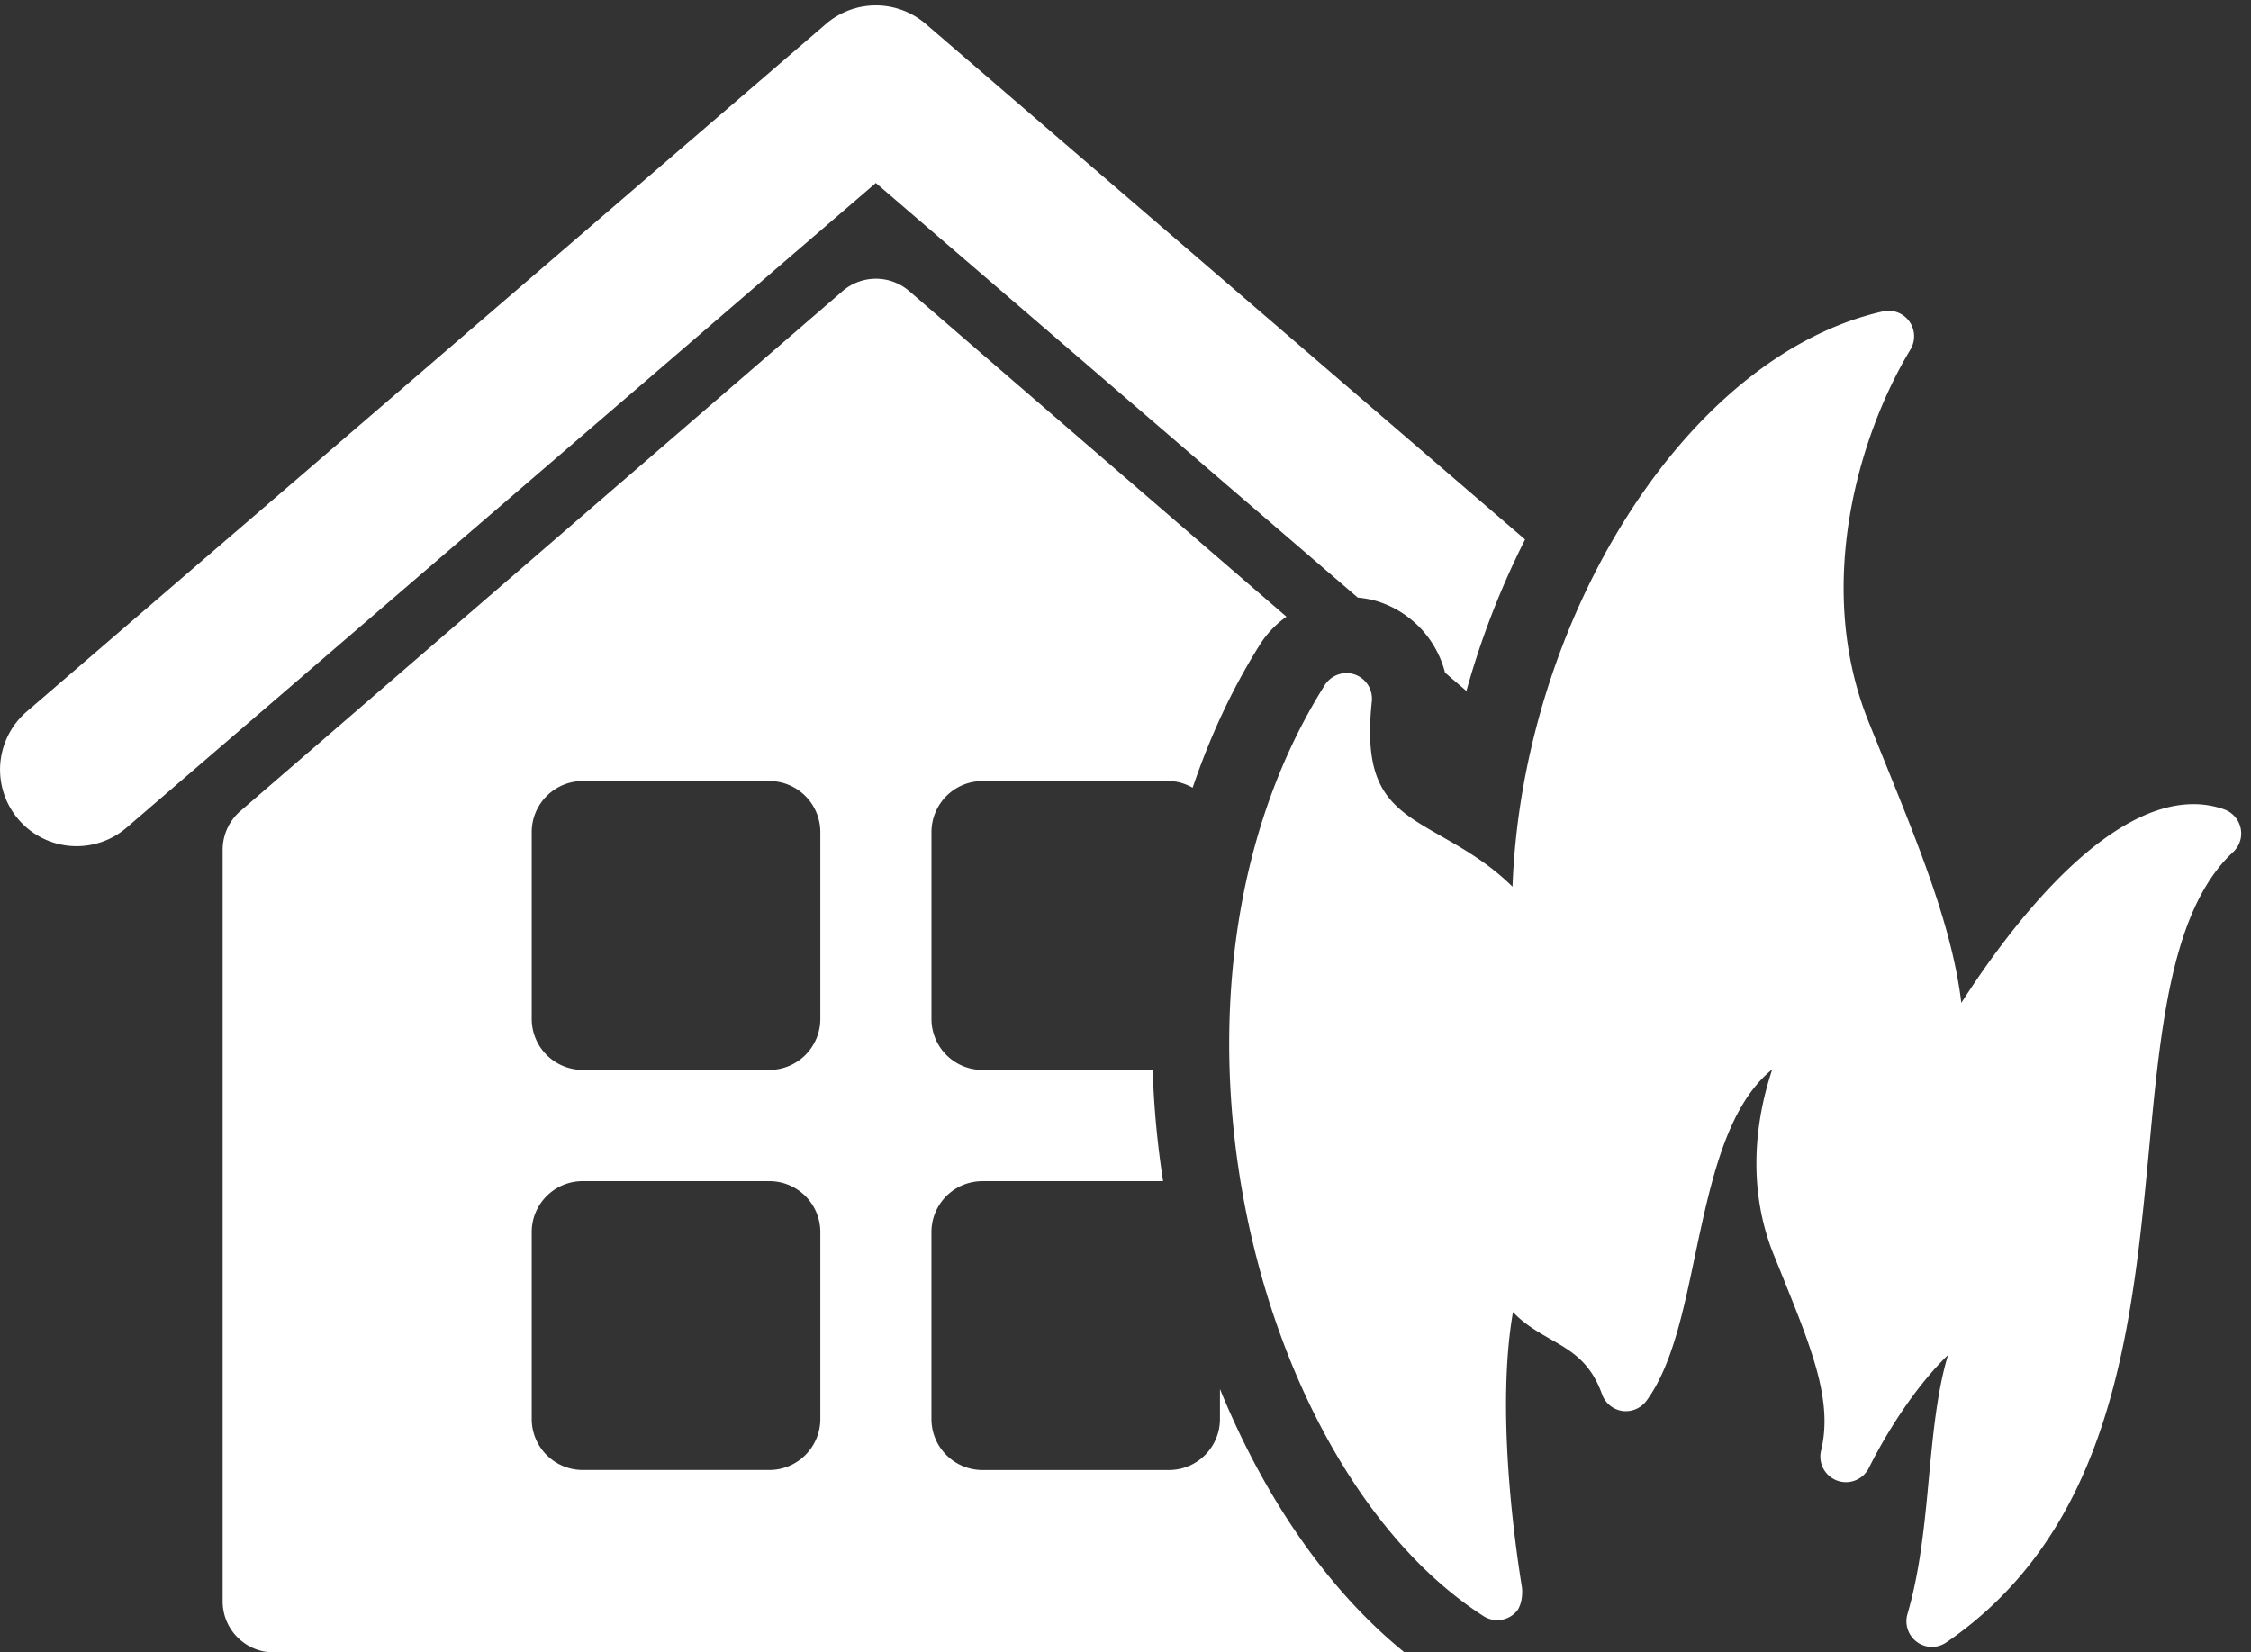
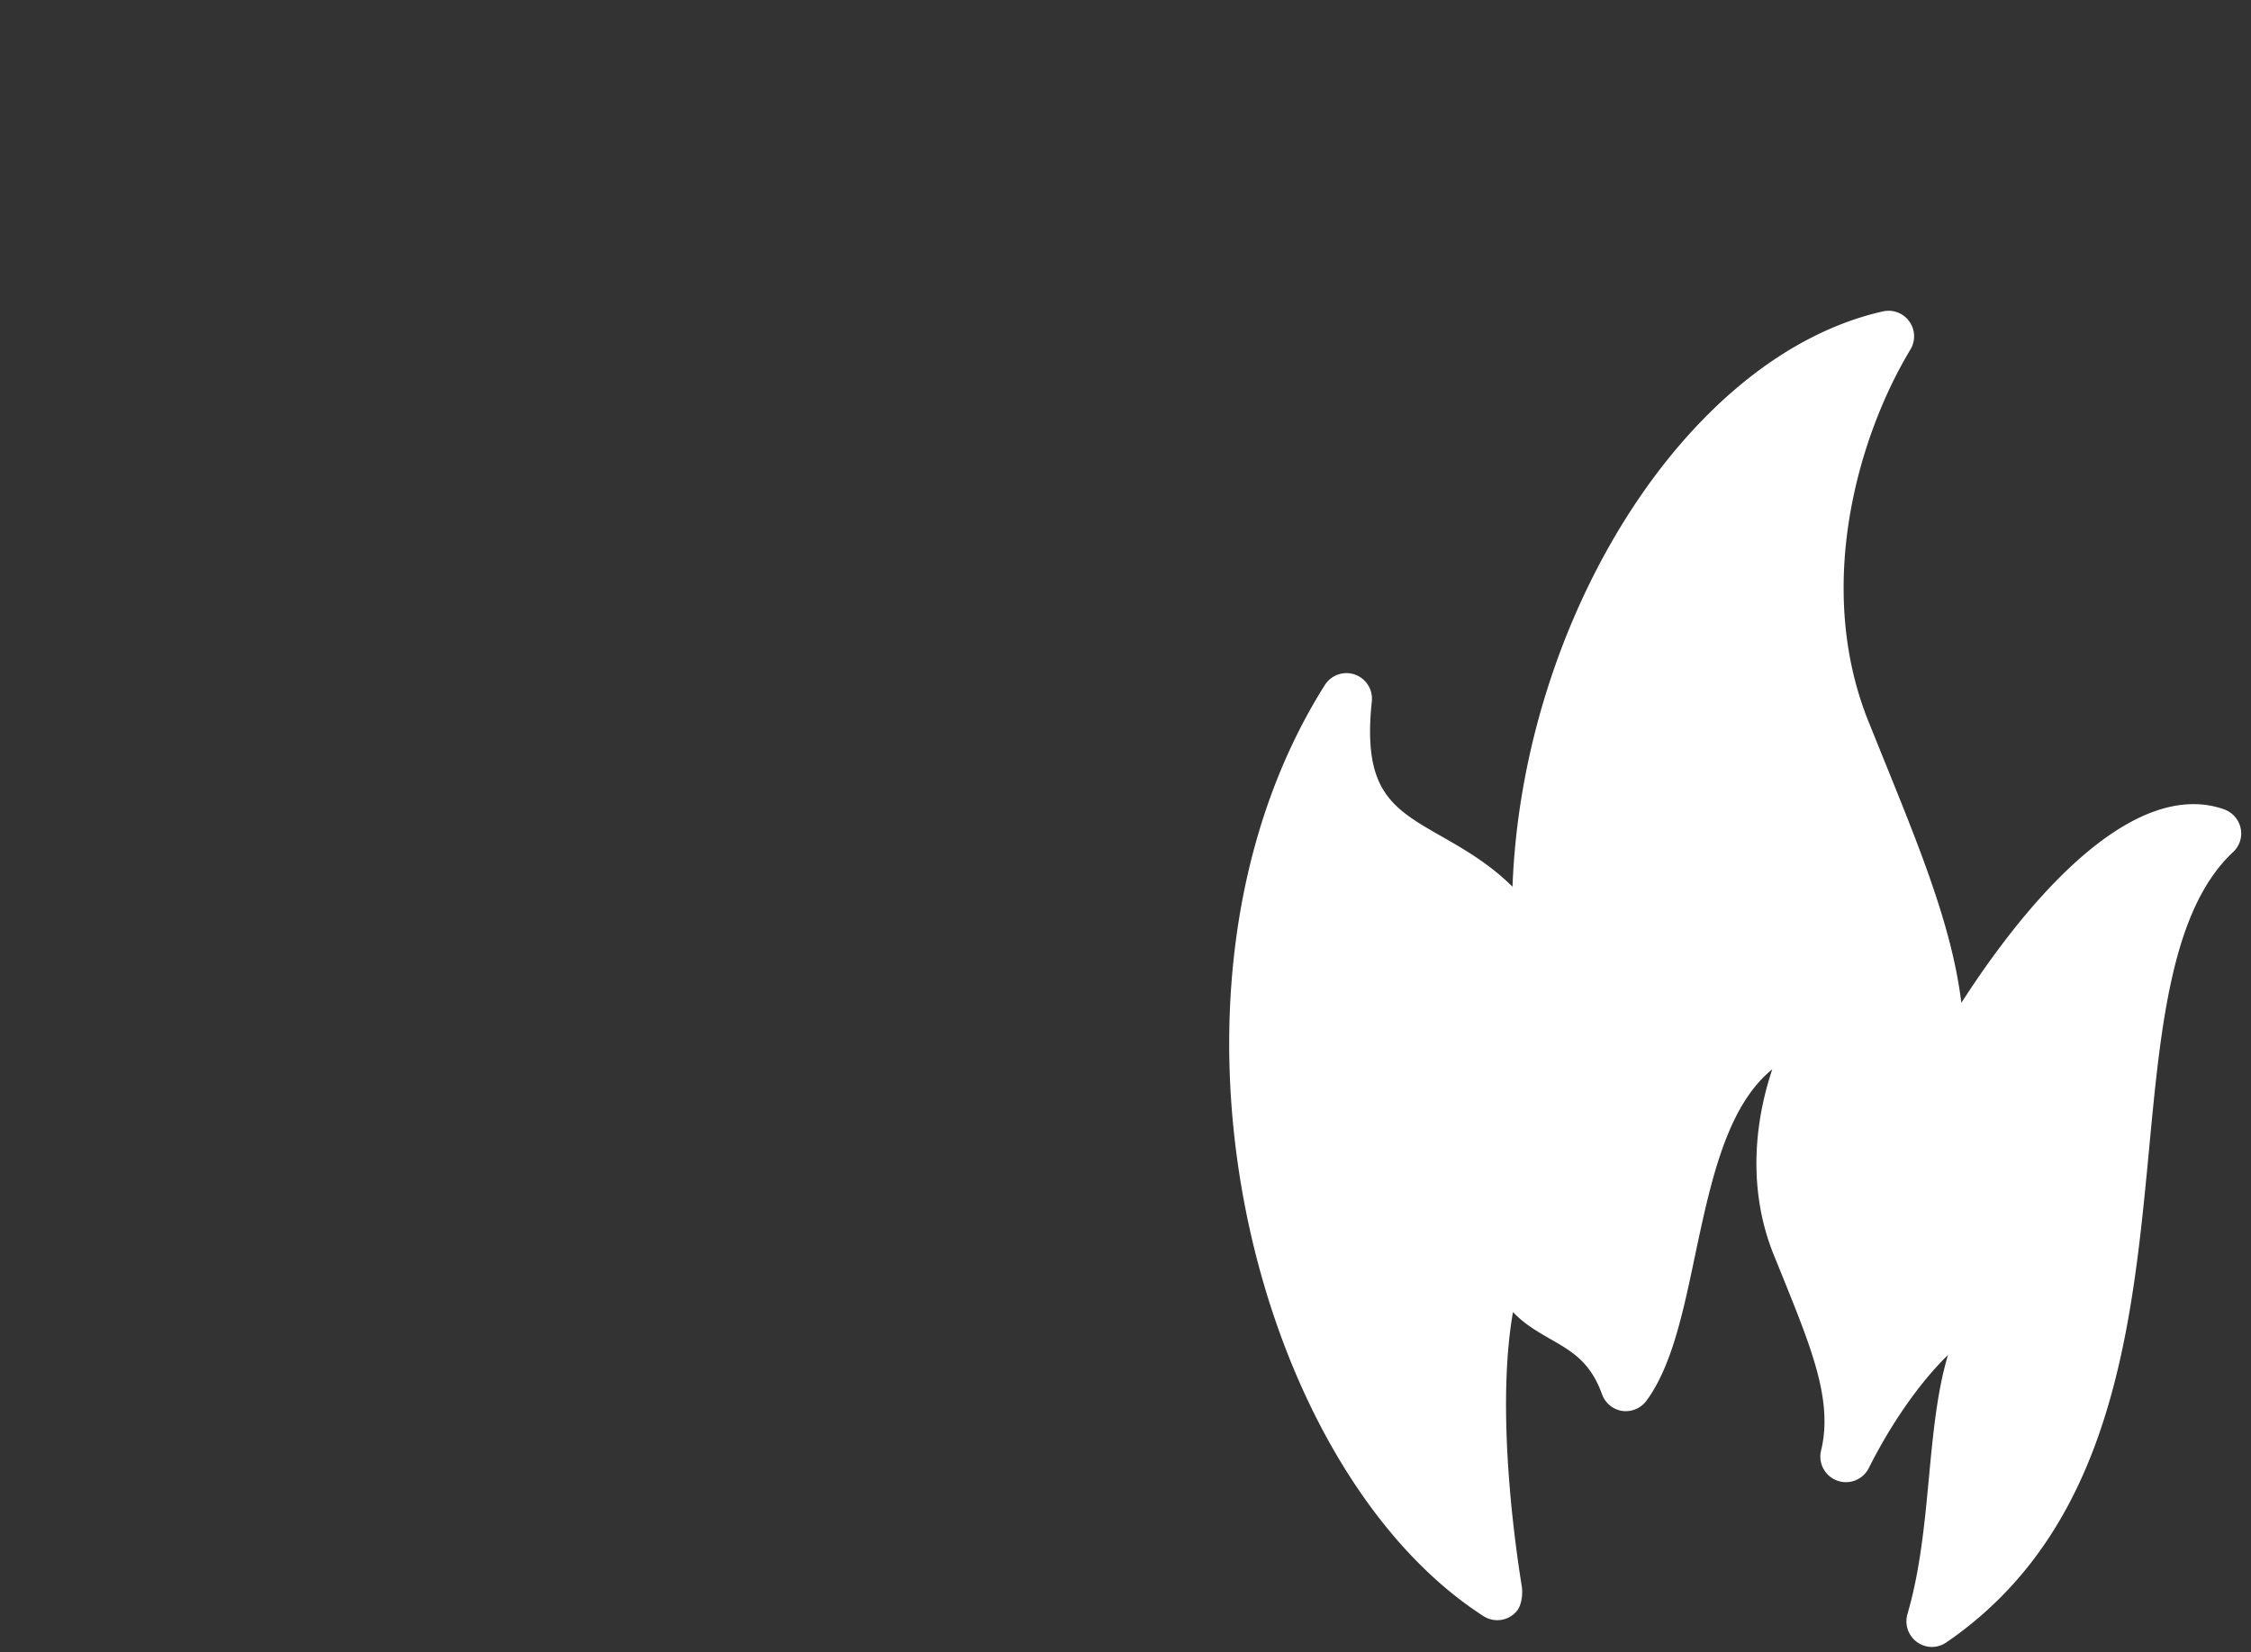
<svg xmlns="http://www.w3.org/2000/svg" width="79" height="58" viewBox="0 0 79 58">
  <rect x="0" y="0" width="79" height="58" fill="#333333" stroke="none" />
  <g fill="#FFFFFF" fill-rule="evenodd">
-     <path d="M42.815 48.755v1.05c0 .99-.8 1.793-1.79 1.793h-6.546c-.99 0-1.79-.803-1.79-1.794V43.25c0-.99.8-1.79 1.79-1.79h6.34a32.222 32.222 0 0 1-.365-3.905H34.48a1.79 1.79 0 0 1-1.79-1.791v-6.554c0-.99.8-1.794 1.79-1.794h6.545c.306 0 .581.097.832.232.594-1.754 1.369-3.45 2.37-5.037a3.45 3.45 0 0 1 .922-.963l-13.24-11.43a1.792 1.792 0 0 0-2.338 0L8.434 28.47c-.392.34-.62.835-.62 1.357v26.38c0 .992.8 1.793 1.792 1.793h39.686c-2.692-2.18-4.922-5.438-6.477-9.245zM28.79 49.803c0 .992-.802 1.794-1.792 1.794h-6.547a1.79 1.79 0 0 1-1.79-1.794v-6.554c0-.99.801-1.79 1.79-1.79h6.547c.99 0 1.792.8 1.792 1.79v6.554zm0-14.04a1.79 1.79 0 0 1-1.792 1.791h-6.547a1.79 1.79 0 0 1-1.79-1.791v-6.554c0-.99.801-1.794 1.79-1.794h6.547c.99 0 1.792.804 1.792 1.794v6.554z" />
-     <path d="M47.65 20.975c.268.027.535.075.797.167a3.548 3.548 0 0 1 2.268 2.469l.749.644a29.005 29.005 0 0 1 2.059-5.318L32.49.84a2.683 2.683 0 0 0-3.503 0L.938 24.976a2.687 2.687 0 1 0 3.502 4.077l26.298-22.63L47.65 20.975z" />
    <path d="M78.062 28.41a3.181 3.181 0 0 0-1.08-.184c-2.867 0-5.964 3.578-8.148 6.975-.313-2.596-1.41-5.308-2.687-8.46l-.582-1.442c-1.876-4.697-.372-9.955 1.483-13.032a.897.897 0 0 0-.962-1.338c-6.928 1.559-12.655 10.842-13.004 20.195-.814-.808-1.7-1.315-2.485-1.764-1.737-.992-2.785-1.59-2.452-4.743a.9.9 0 0 0-.596-.941.901.901 0 0 0-1.054.37c-6.721 10.664-2.563 27.454 5.568 32.68a.894.894 0 0 0 1.166-.172c.17-.198.222-.605.18-.864-.263-1.63-.902-6.26-.31-9.637.39.418.869.692 1.3.941.76.433 1.416.808 1.825 1.945a.9.9 0 0 0 .712.586.908.908 0 0 0 .85-.362c.884-1.207 1.28-3.08 1.697-5.067.55-2.601 1.112-5.268 2.716-6.562-.645 1.922-.847 4.256.037 6.474l.344.848c1.016 2.521 1.753 4.339 1.329 6.068a.898.898 0 0 0 1.672.616c.802-1.603 1.834-3.061 2.785-3.978-.383 1.273-.523 2.756-.668 4.286-.15 1.62-.311 3.298-.756 4.809a.902.902 0 0 0 .86 1.152.905.905 0 0 0 .5-.156 13.113 13.113 0 0 0 3.424-3.41c2.761-3.99 3.254-9.247 3.695-13.881.408-4.343.795-8.442 2.95-10.453a.89.89 0 0 0 .266-.836.902.902 0 0 0-.575-.662z" />
  </g>
</svg>